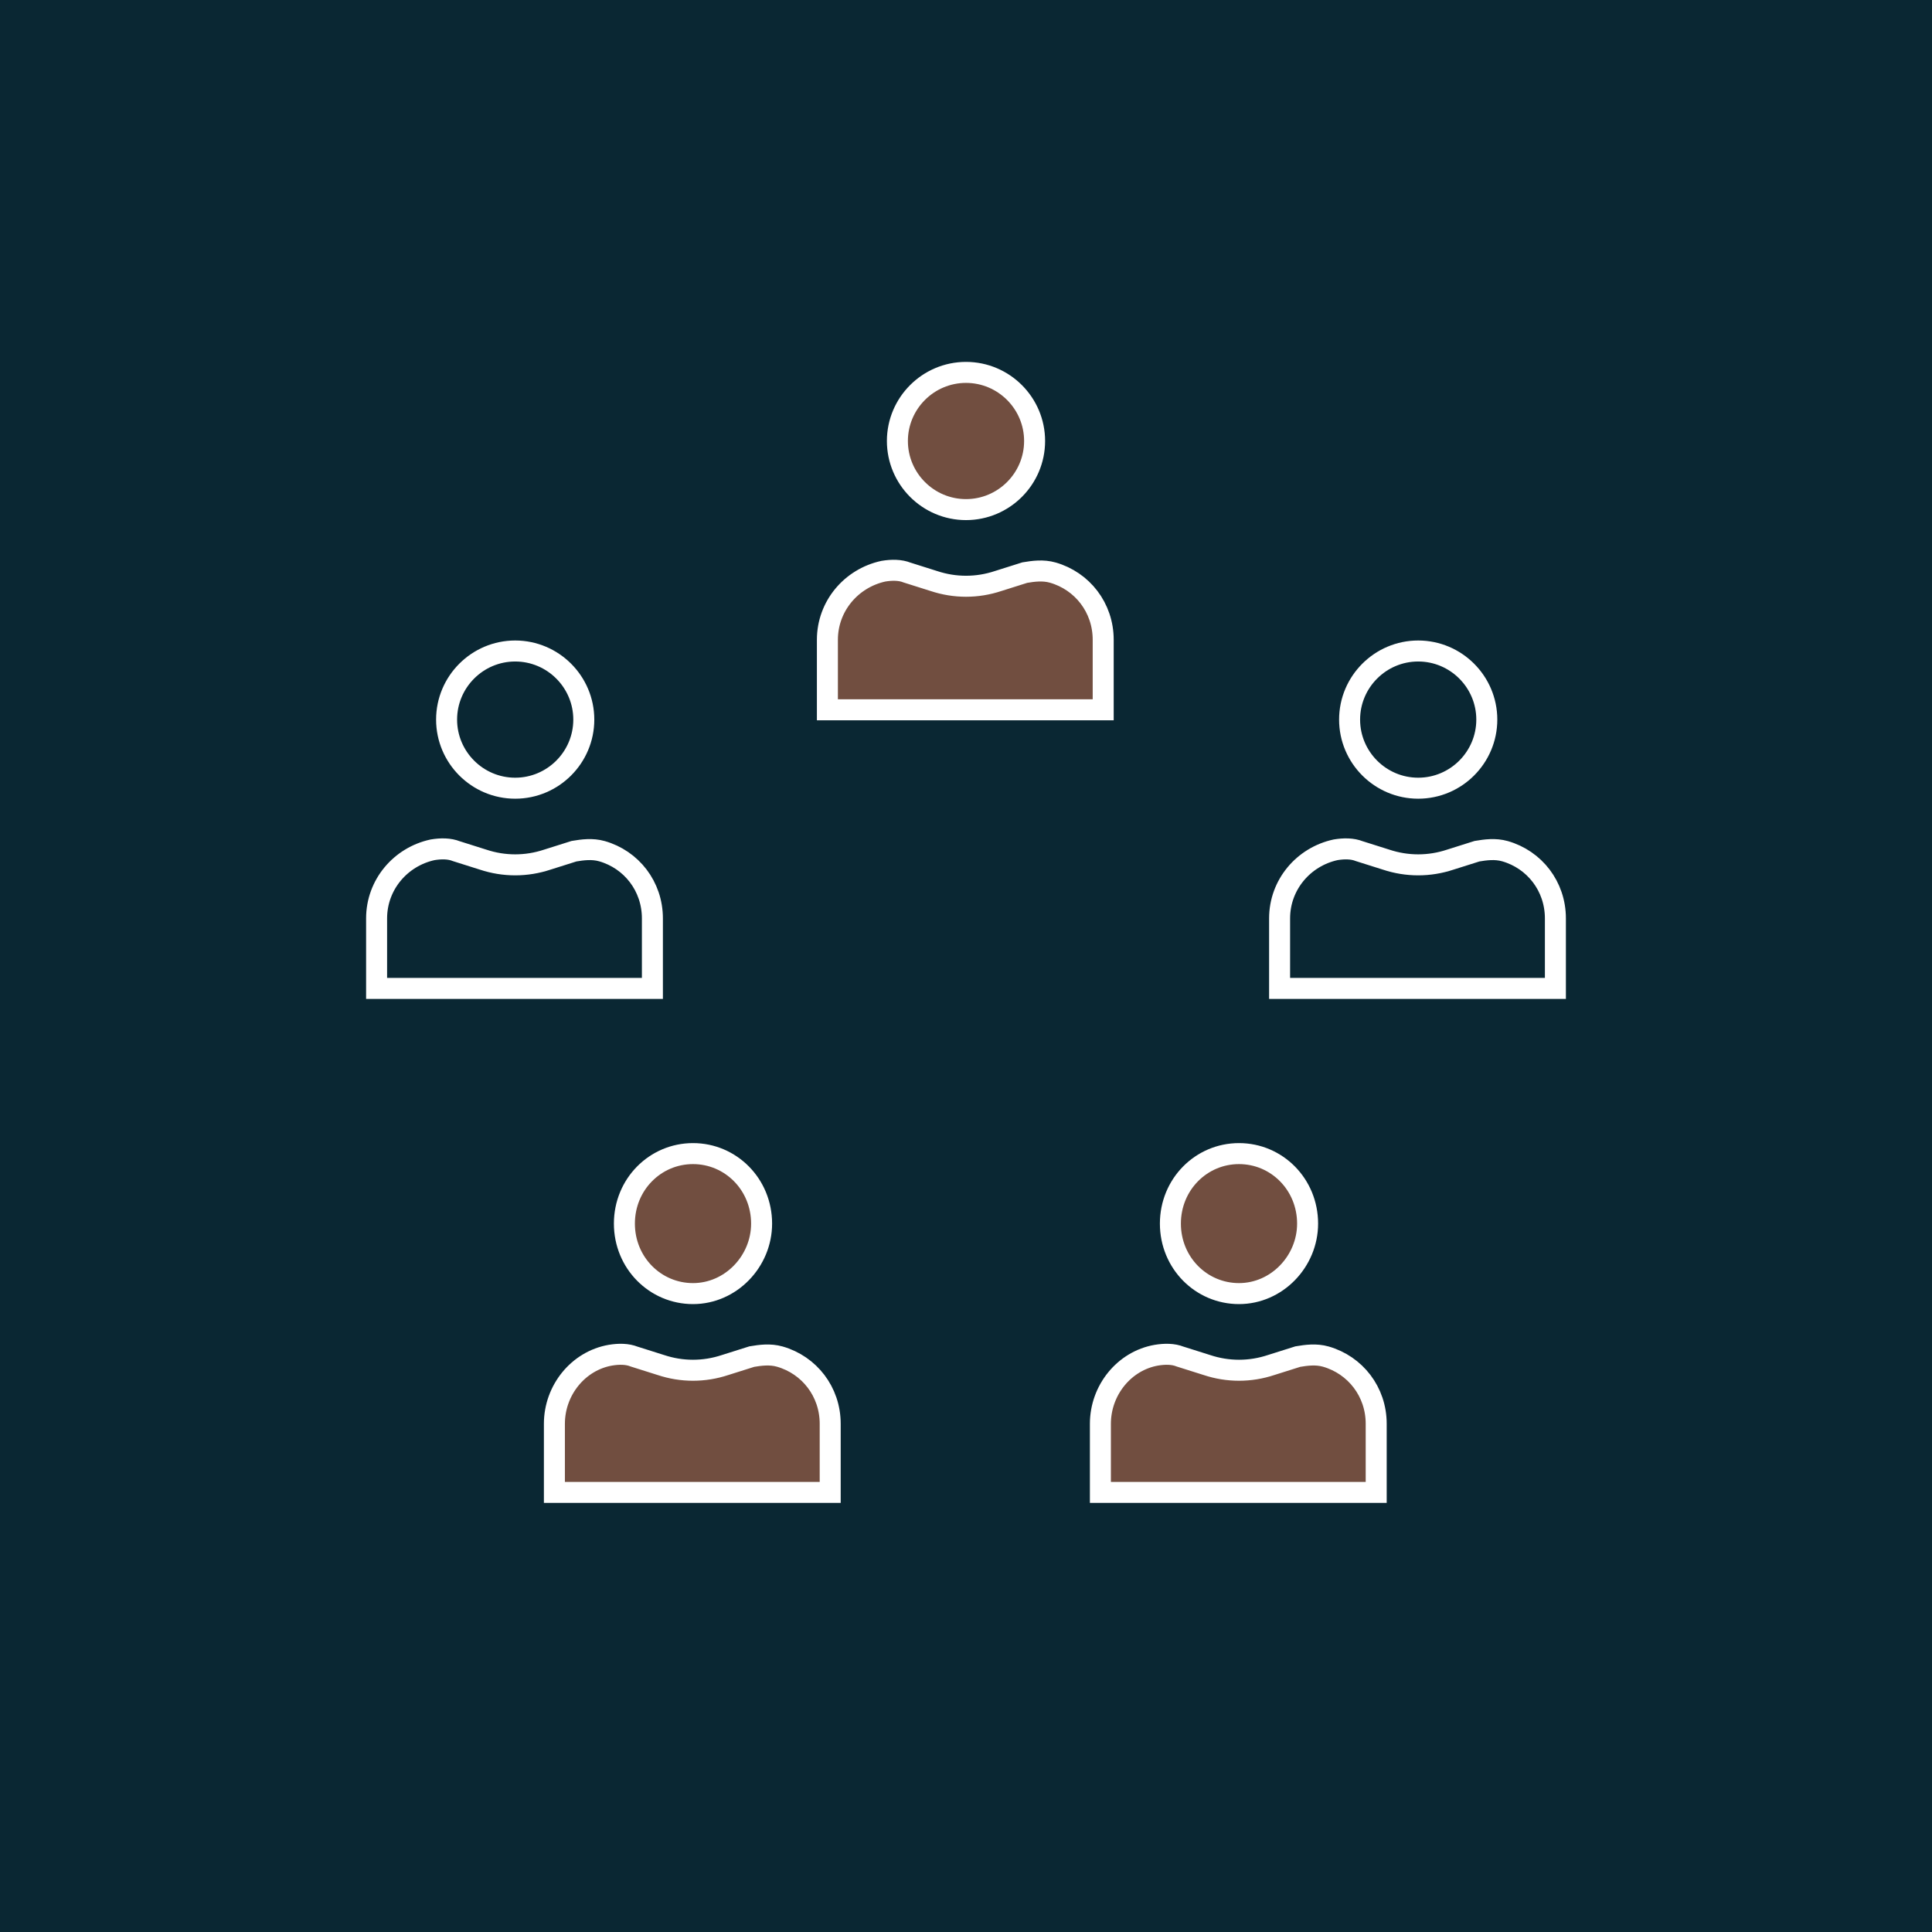
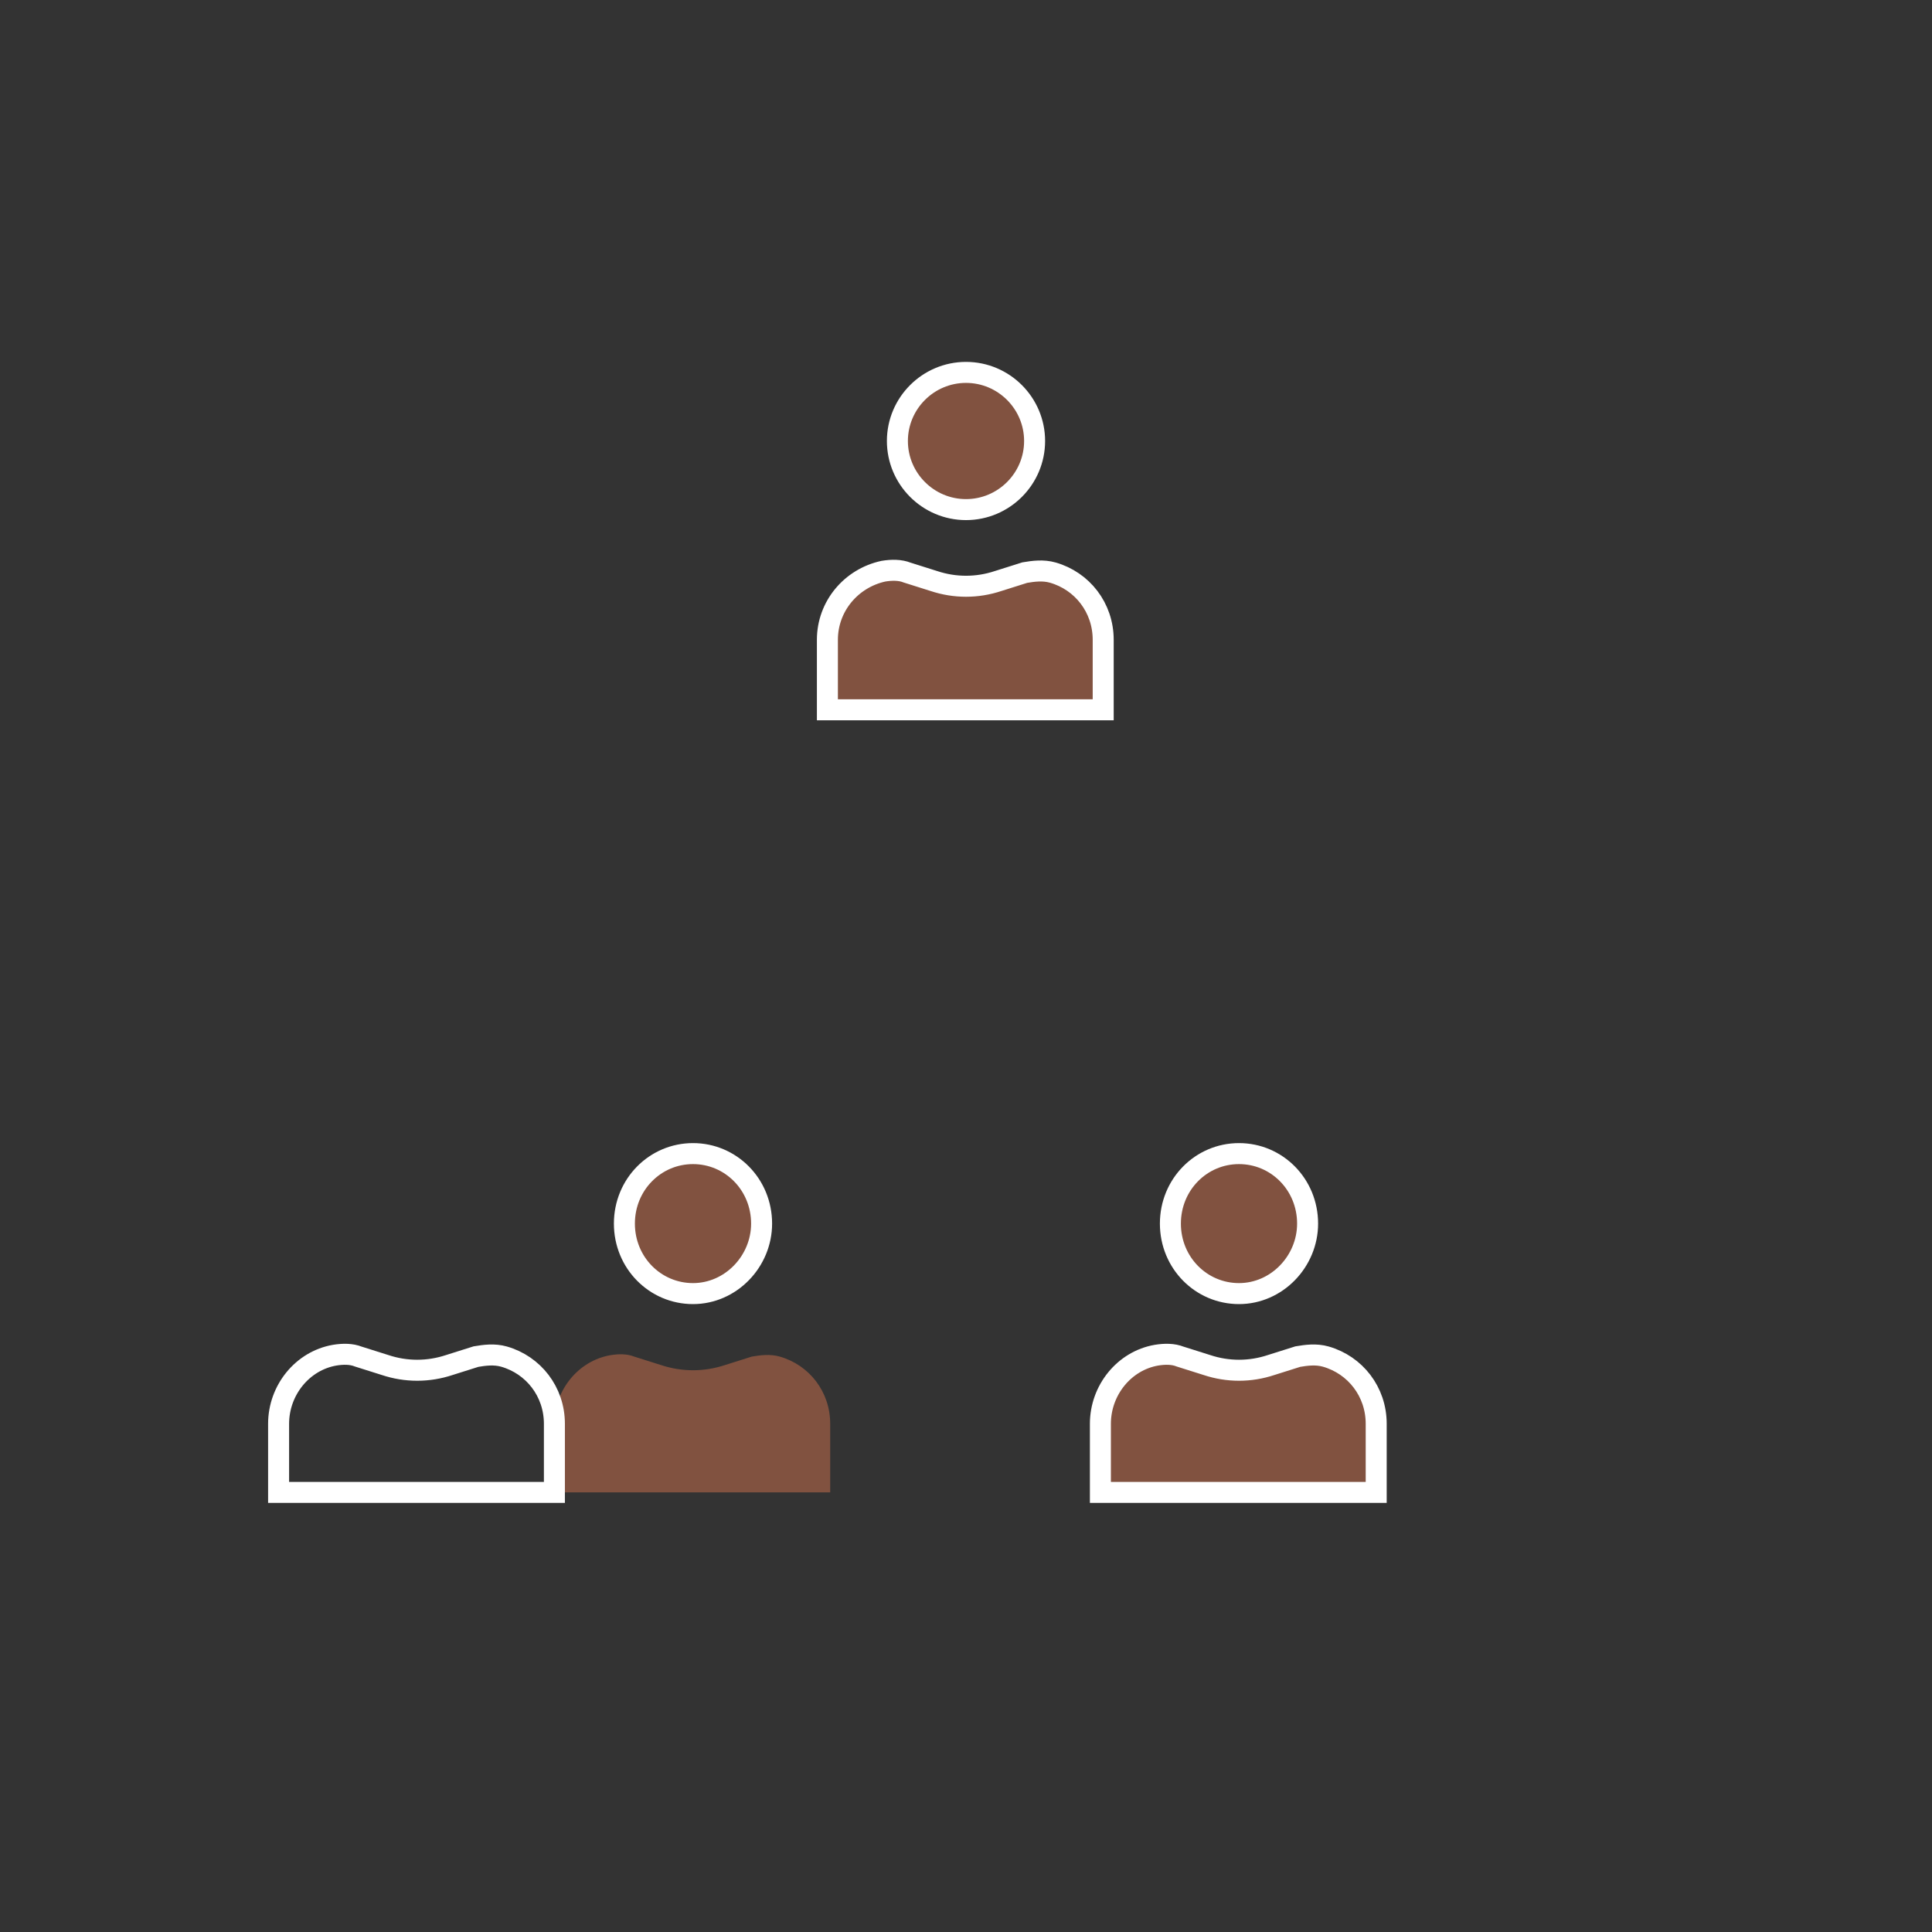
<svg xmlns="http://www.w3.org/2000/svg" id="_Слой_1" data-name="Слой_1" version="1.1" viewBox="0 0 138 138">
  <rect x="0" y="0" width="138" height="138" fill="#333333" stroke="none" />
  <defs>
    <clipPath id="clippath">
      <rect y="0" width="138" height="138" style="fill: none;" />
    </clipPath>
    <clipPath id="clippath-1">
      <rect y="0" width="138" height="138" style="fill: none;" />
    </clipPath>
    <clipPath id="clippath-2">
-       <rect x="-9" y="-8" width="156" height="147" style="fill: none;" />
-     </clipPath>
+       </clipPath>
    <clipPath id="clippath-3">
      <rect x="29.9" y="17.8" width="78.2" height="90.6" style="fill: none;" />
    </clipPath>
  </defs>
  <g style="clip-path: url(#clippath);">
    <g style="clip-path: url(#clippath-1);">
      <g style="opacity: .8;">
        <g style="clip-path: url(#clippath-2);">
-           <rect y="0" width="138" height="138" style="fill: #002433;" />
-         </g>
+           </g>
      </g>
-       <path d="M91.4,70.6h19.7v-5c0-2.3-1.5-4.2-3.6-4.8-.7-.2-1.4-.1-2,0l-1.9.6c-1.5.5-3.1.5-4.6,0l-1.9-.6c-.5-.2-1.1-.2-1.7-.1-2.3.5-4,2.5-4,4.9v5ZM106.2,51.4c0,2.7-2.2,4.9-4.9,4.9s-4.9-2.2-4.9-4.9,2.2-4.9,4.9-4.9,4.9,2.2,4.9,4.9ZM26.9,70.6h19.7v-5c0-2.3-1.5-4.2-3.6-4.8-.7-.2-1.4-.1-2,0l-1.9.6c-1.5.5-3.1.5-4.6,0l-1.9-.6c-.5-.2-1.1-.2-1.7-.1-2.3.5-4,2.5-4,4.9v5ZM41.7,51.4c0,2.7-2.2,4.9-4.9,4.9s-4.9-2.2-4.9-4.9,2.2-4.9,4.9-4.9,4.9,2.2,4.9,4.9Z" style="fill: none; stroke: #fff; stroke-miterlimit: 10; stroke-width: 1.5px;" />
      <g style="opacity: .6;">
        <g style="clip-path: url(#clippath-3);">
          <path d="M78.6,106.6h19.7v-4.9c0-2.3-1.5-4.2-3.6-4.8-.7-.2-1.4-.1-2,0l-1.9.6c-1.5.5-3.1.5-4.6,0l-1.9-.6c-.5-.2-1.1-.2-1.7-.1-2.3.4-4,2.5-4,4.9v4.9ZM93.4,87.4c0,2.7-2.2,5-4.9,5s-4.9-2.2-4.9-5,2.2-5,4.9-5,4.9,2.2,4.9,5M39.6,106.6h19.7v-4.9c0-2.3-1.5-4.2-3.6-4.8-.7-.2-1.4-.1-2,0l-1.9.6c-1.5.5-3.1.5-4.6,0l-1.9-.6c-.5-.2-1.1-.2-1.7-.1-2.3.4-4,2.5-4,4.9v4.9ZM54.4,87.4c0,2.7-2.2,5-4.9,5s-4.9-2.2-4.9-5,2.2-5,4.9-5,4.9,2.2,4.9,5M59.1,50.7h19.7v-5c0-2.3-1.5-4.2-3.6-4.8-.7-.2-1.4-.1-2,0l-1.9.6c-1.5.5-3.1.5-4.6,0l-1.9-.6c-.5-.2-1.1-.2-1.7-.1-2.3.5-4,2.5-4,4.9v5ZM73.9,31.5c0,2.7-2.2,4.9-4.9,4.9s-4.9-2.2-4.9-4.9,2.2-4.9,4.9-4.9,4.9,2.2,4.9,4.9" style="fill: #b56749;" />
        </g>
      </g>
-       <path d="M78.6,106.6h19.7v-4.9c0-2.3-1.5-4.2-3.6-4.8-.7-.2-1.4-.1-2,0l-1.9.6c-1.5.5-3.1.5-4.6,0l-1.9-.6c-.5-.2-1.1-.2-1.7-.1-2.3.4-4,2.5-4,4.9v4.9ZM93.4,87.4c0,2.7-2.2,5-4.9,5s-4.9-2.2-4.9-5,2.2-5,4.9-5,4.9,2.2,4.9,5ZM39.6,106.6h19.7v-4.9c0-2.3-1.5-4.2-3.6-4.8-.7-.2-1.4-.1-2,0l-1.9.6c-1.5.5-3.1.5-4.6,0l-1.9-.6c-.5-.2-1.1-.2-1.7-.1-2.3.4-4,2.5-4,4.9v4.9ZM54.4,87.4c0,2.7-2.2,5-4.9,5s-4.9-2.2-4.9-5,2.2-5,4.9-5,4.9,2.2,4.9,5ZM59.1,50.7h19.7v-5c0-2.3-1.5-4.2-3.6-4.8-.7-.2-1.4-.1-2,0l-1.9.6c-1.5.5-3.1.5-4.6,0l-1.9-.6c-.5-.2-1.1-.2-1.7-.1-2.3.5-4,2.5-4,4.9v5ZM73.9,31.5c0,2.7-2.2,4.9-4.9,4.9s-4.9-2.2-4.9-4.9,2.2-4.9,4.9-4.9,4.9,2.2,4.9,4.9Z" style="fill: none; stroke: #fff; stroke-miterlimit: 10; stroke-width: 1.5px;" />
+       <path d="M78.6,106.6h19.7v-4.9c0-2.3-1.5-4.2-3.6-4.8-.7-.2-1.4-.1-2,0l-1.9.6c-1.5.5-3.1.5-4.6,0l-1.9-.6c-.5-.2-1.1-.2-1.7-.1-2.3.4-4,2.5-4,4.9v4.9ZM93.4,87.4c0,2.7-2.2,5-4.9,5s-4.9-2.2-4.9-5,2.2-5,4.9-5,4.9,2.2,4.9,5ZM39.6,106.6v-4.9c0-2.3-1.5-4.2-3.6-4.8-.7-.2-1.4-.1-2,0l-1.9.6c-1.5.5-3.1.5-4.6,0l-1.9-.6c-.5-.2-1.1-.2-1.7-.1-2.3.4-4,2.5-4,4.9v4.9ZM54.4,87.4c0,2.7-2.2,5-4.9,5s-4.9-2.2-4.9-5,2.2-5,4.9-5,4.9,2.2,4.9,5ZM59.1,50.7h19.7v-5c0-2.3-1.5-4.2-3.6-4.8-.7-.2-1.4-.1-2,0l-1.9.6c-1.5.5-3.1.5-4.6,0l-1.9-.6c-.5-.2-1.1-.2-1.7-.1-2.3.5-4,2.5-4,4.9v5ZM73.9,31.5c0,2.7-2.2,4.9-4.9,4.9s-4.9-2.2-4.9-4.9,2.2-4.9,4.9-4.9,4.9,2.2,4.9,4.9Z" style="fill: none; stroke: #fff; stroke-miterlimit: 10; stroke-width: 1.5px;" />
    </g>
  </g>
</svg>